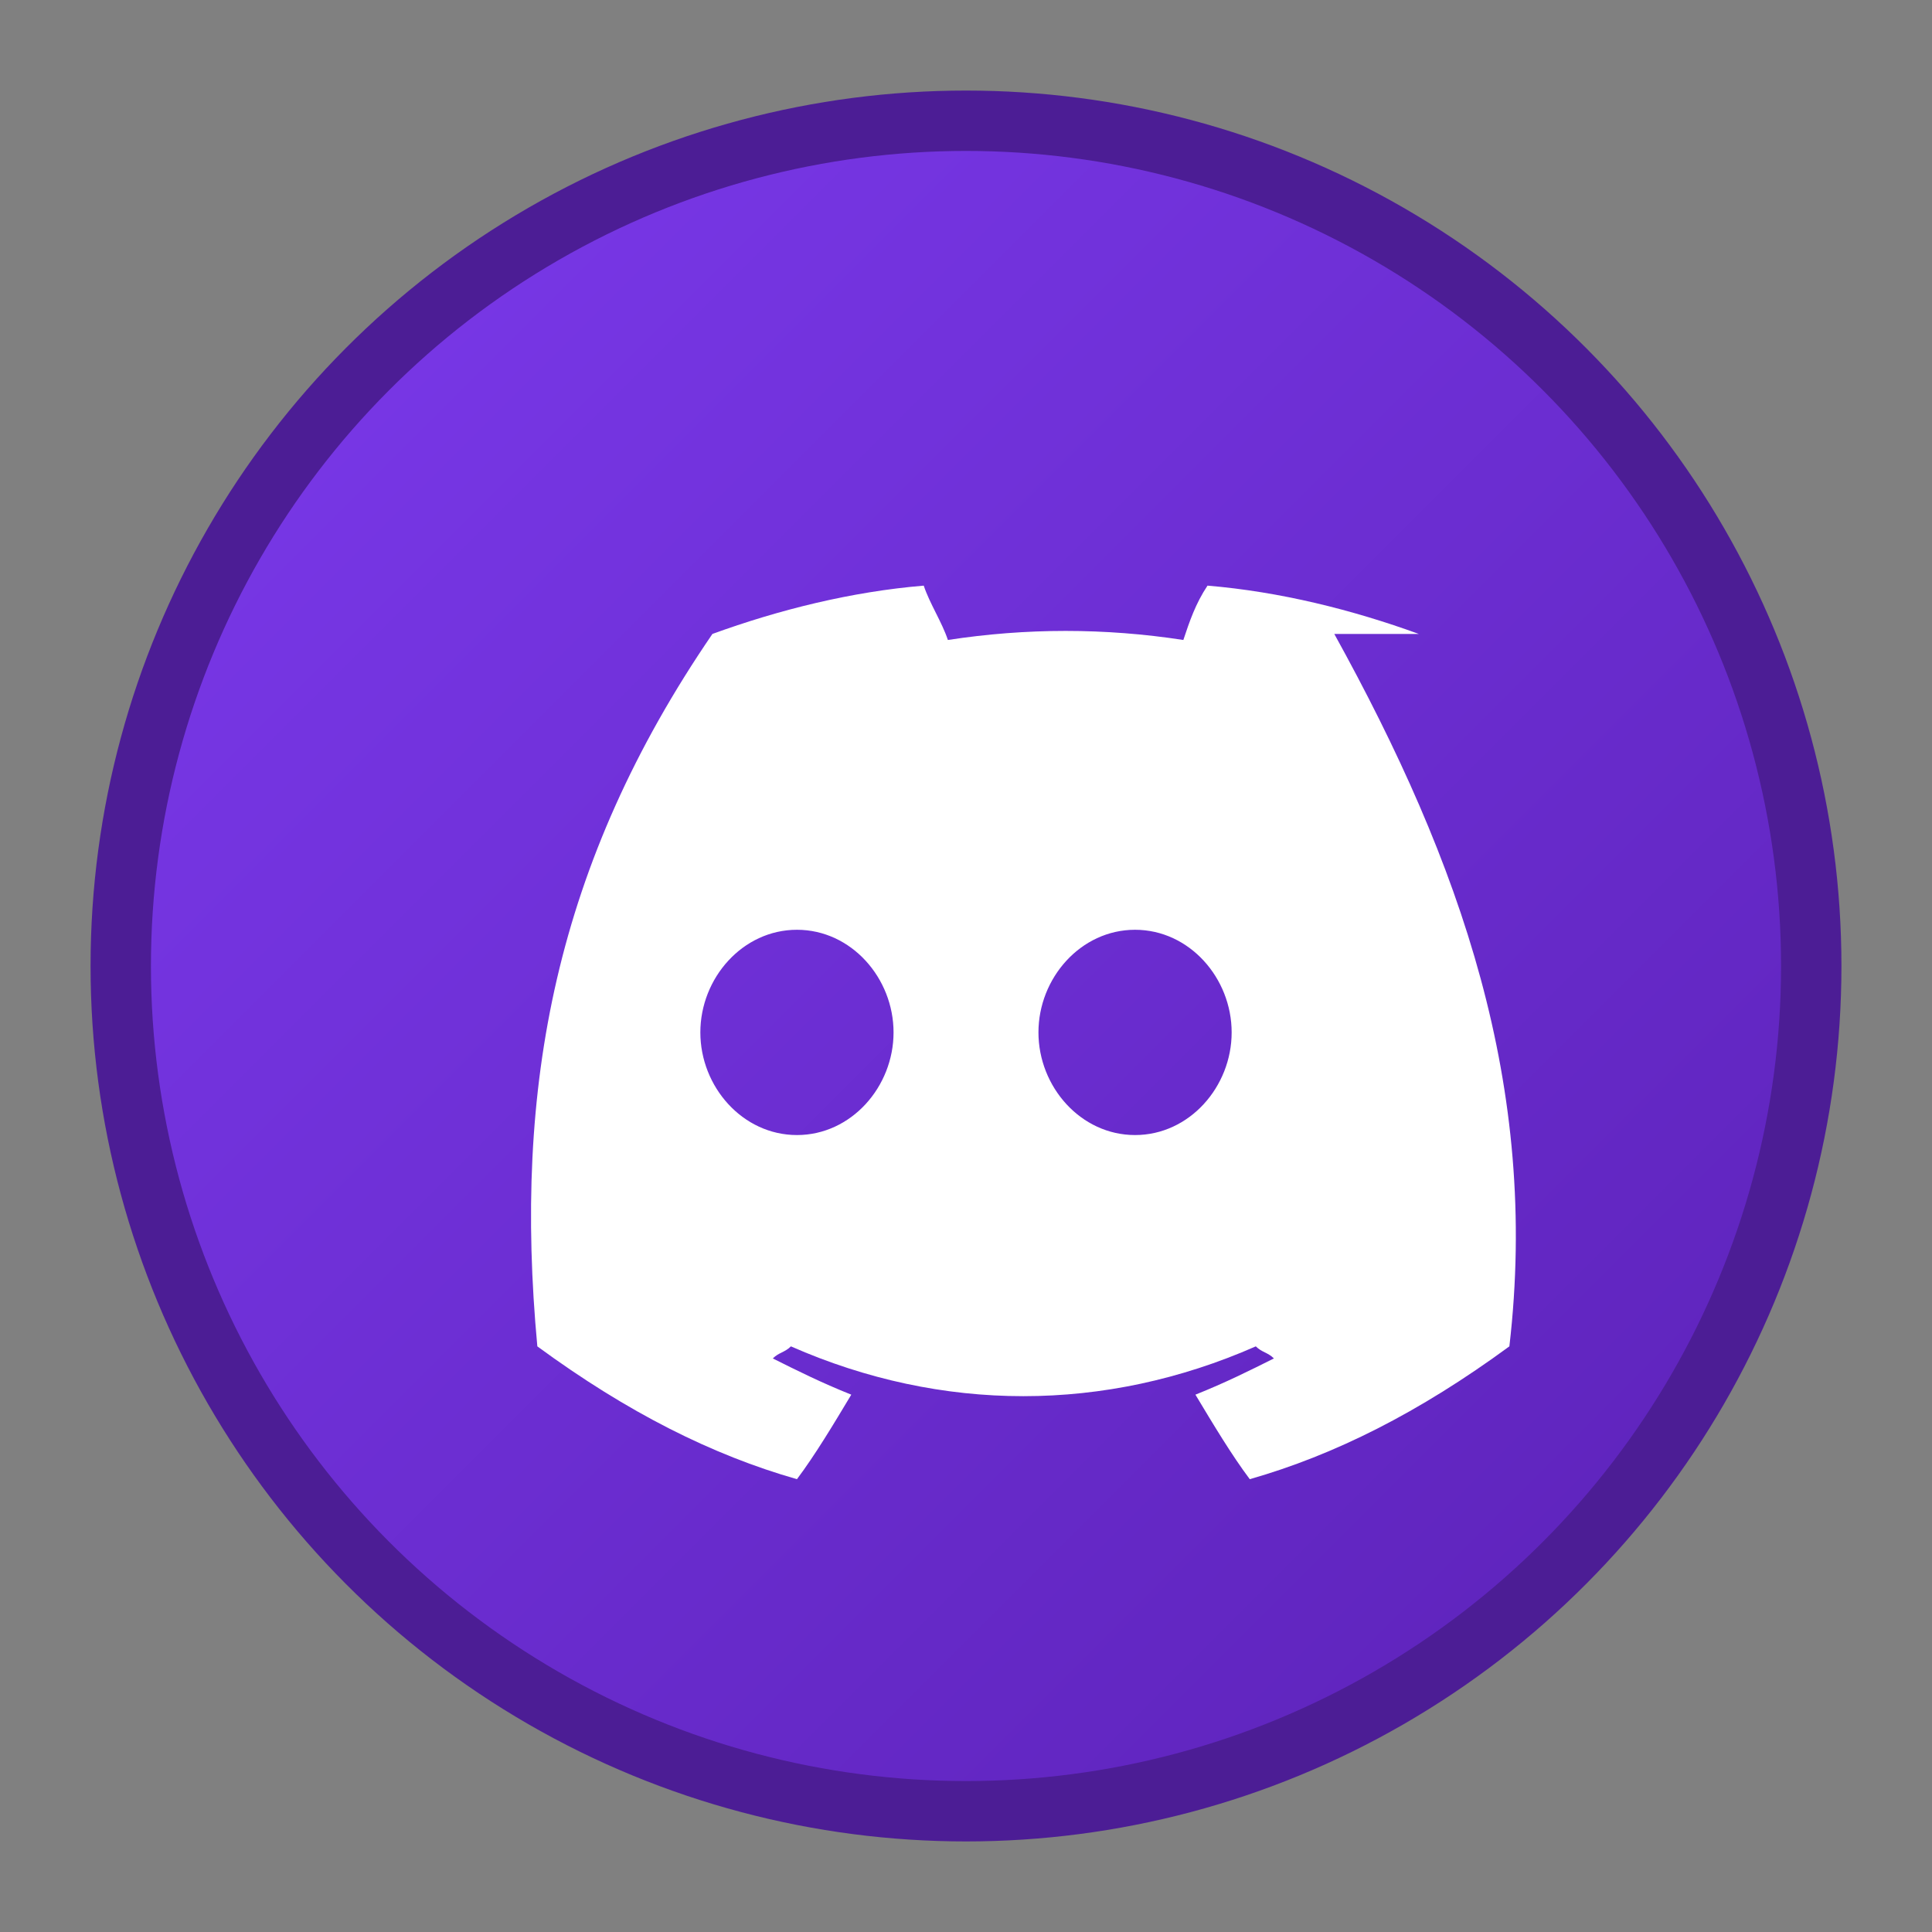
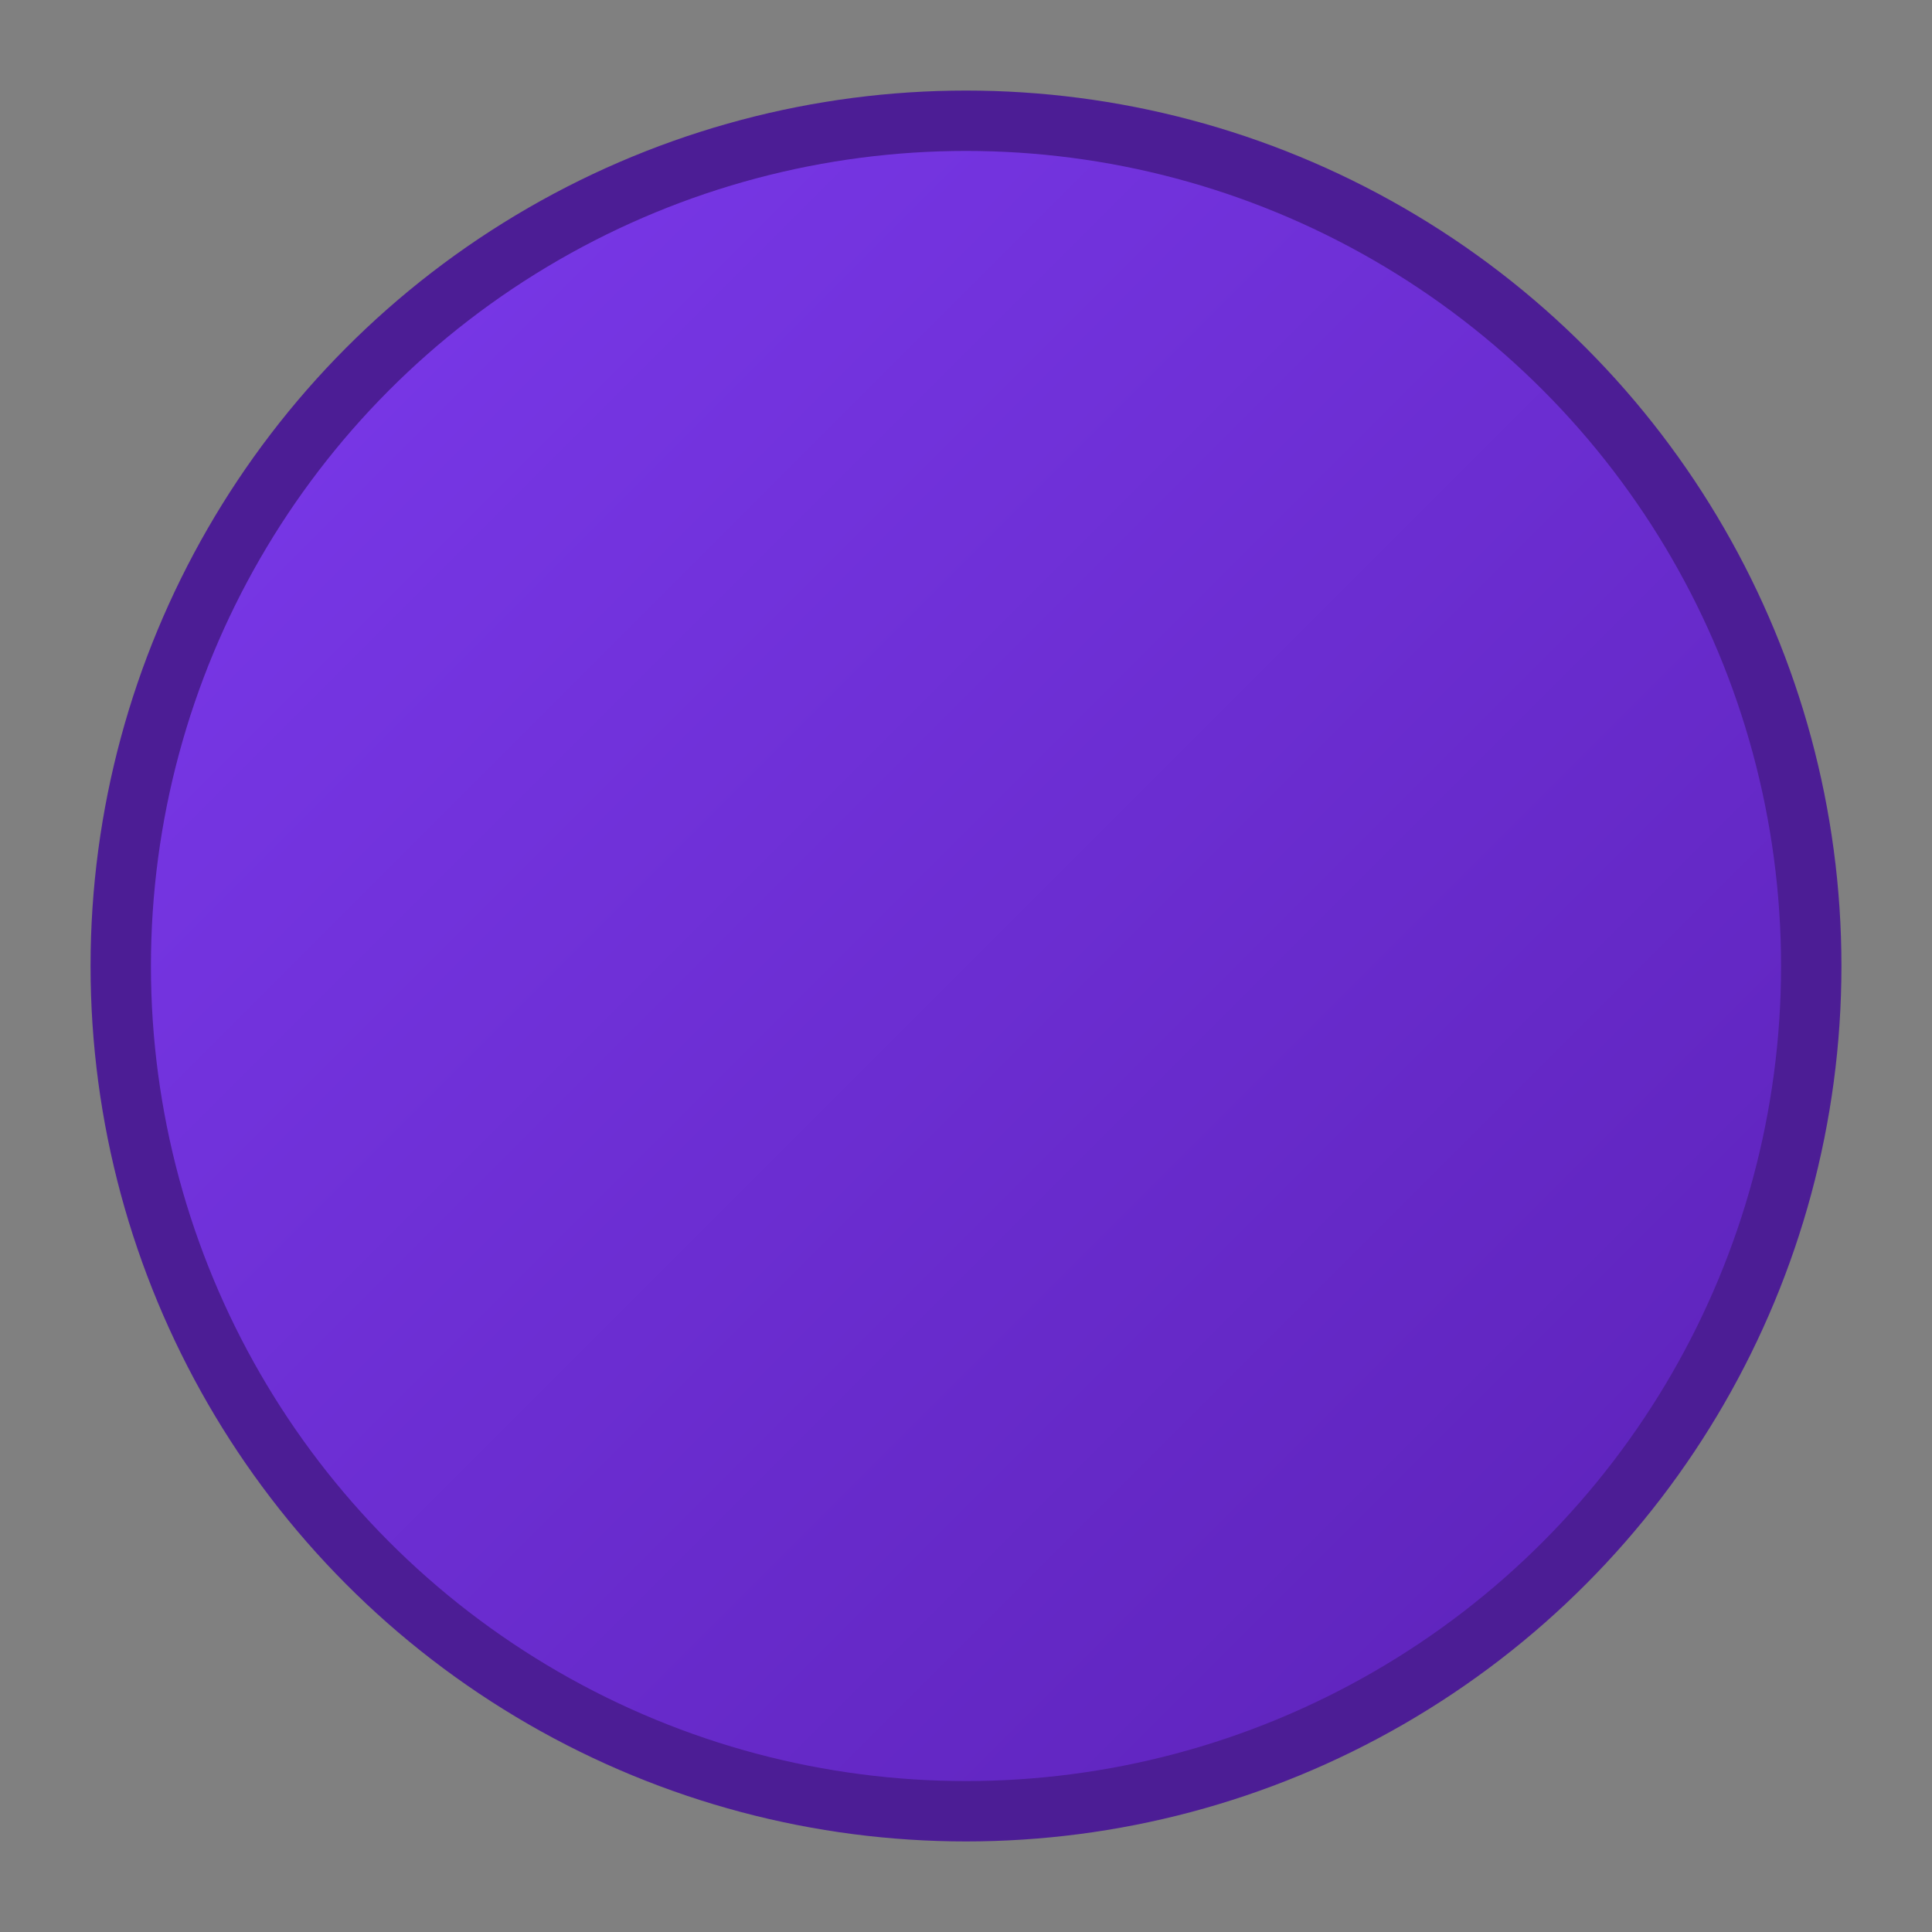
<svg xmlns="http://www.w3.org/2000/svg" width="32" height="32" viewBox="0 0 32 32" fill="none">
  <rect x="0" y="0" width="32" height="32" fill="#808080" stroke="none" />
  <defs>
    <linearGradient id="purpleGradient" x1="0%" y1="0%" x2="100%" y2="100%">
      <stop offset="0%" style="stop-color:#7C3AED;stop-opacity:1" />
      <stop offset="100%" style="stop-color:#5B21B6;stop-opacity:1" />
    </linearGradient>
  </defs>
  <circle cx="16" cy="16" r="14" fill="url(#purpleGradient)" stroke="#4C1D95" stroke-width="1" />
-   <path d="M23.5 10.5c-1.1-.4-2.3-.7-3.5-.8-.2.3-.3.6-.4.9-1.3-.2-2.6-.2-3.9 0-.1-.3-.3-.6-.4-.9-1.2.1-2.4.4-3.5.8-2.6 3.8-3.3 7.5-2.9 11.8 1.5 1.1 2.9 1.8 4.3 2.2.3-.4.6-.9.9-1.4-.5-.2-.9-.4-1.3-.6.1-.1.2-.1.3-.2 2.5 1.1 5.2 1.1 7.7 0 .1.1.2.1.3.2-.4.2-.8.4-1.3.6.3.5.6 1 .9 1.4 1.4-.4 2.8-1.1 4.3-2.2.5-4.3-.8-8-2.9-11.8zM13.2 18.8c-.9 0-1.6-.8-1.6-1.7s.7-1.7 1.6-1.7 1.6.8 1.6 1.7-.7 1.7-1.6 1.7zm5.6 0c-.9 0-1.6-.8-1.6-1.7s.7-1.7 1.6-1.7 1.6.8 1.6 1.7-.7 1.7-1.6 1.7z" fill="white" />
</svg>